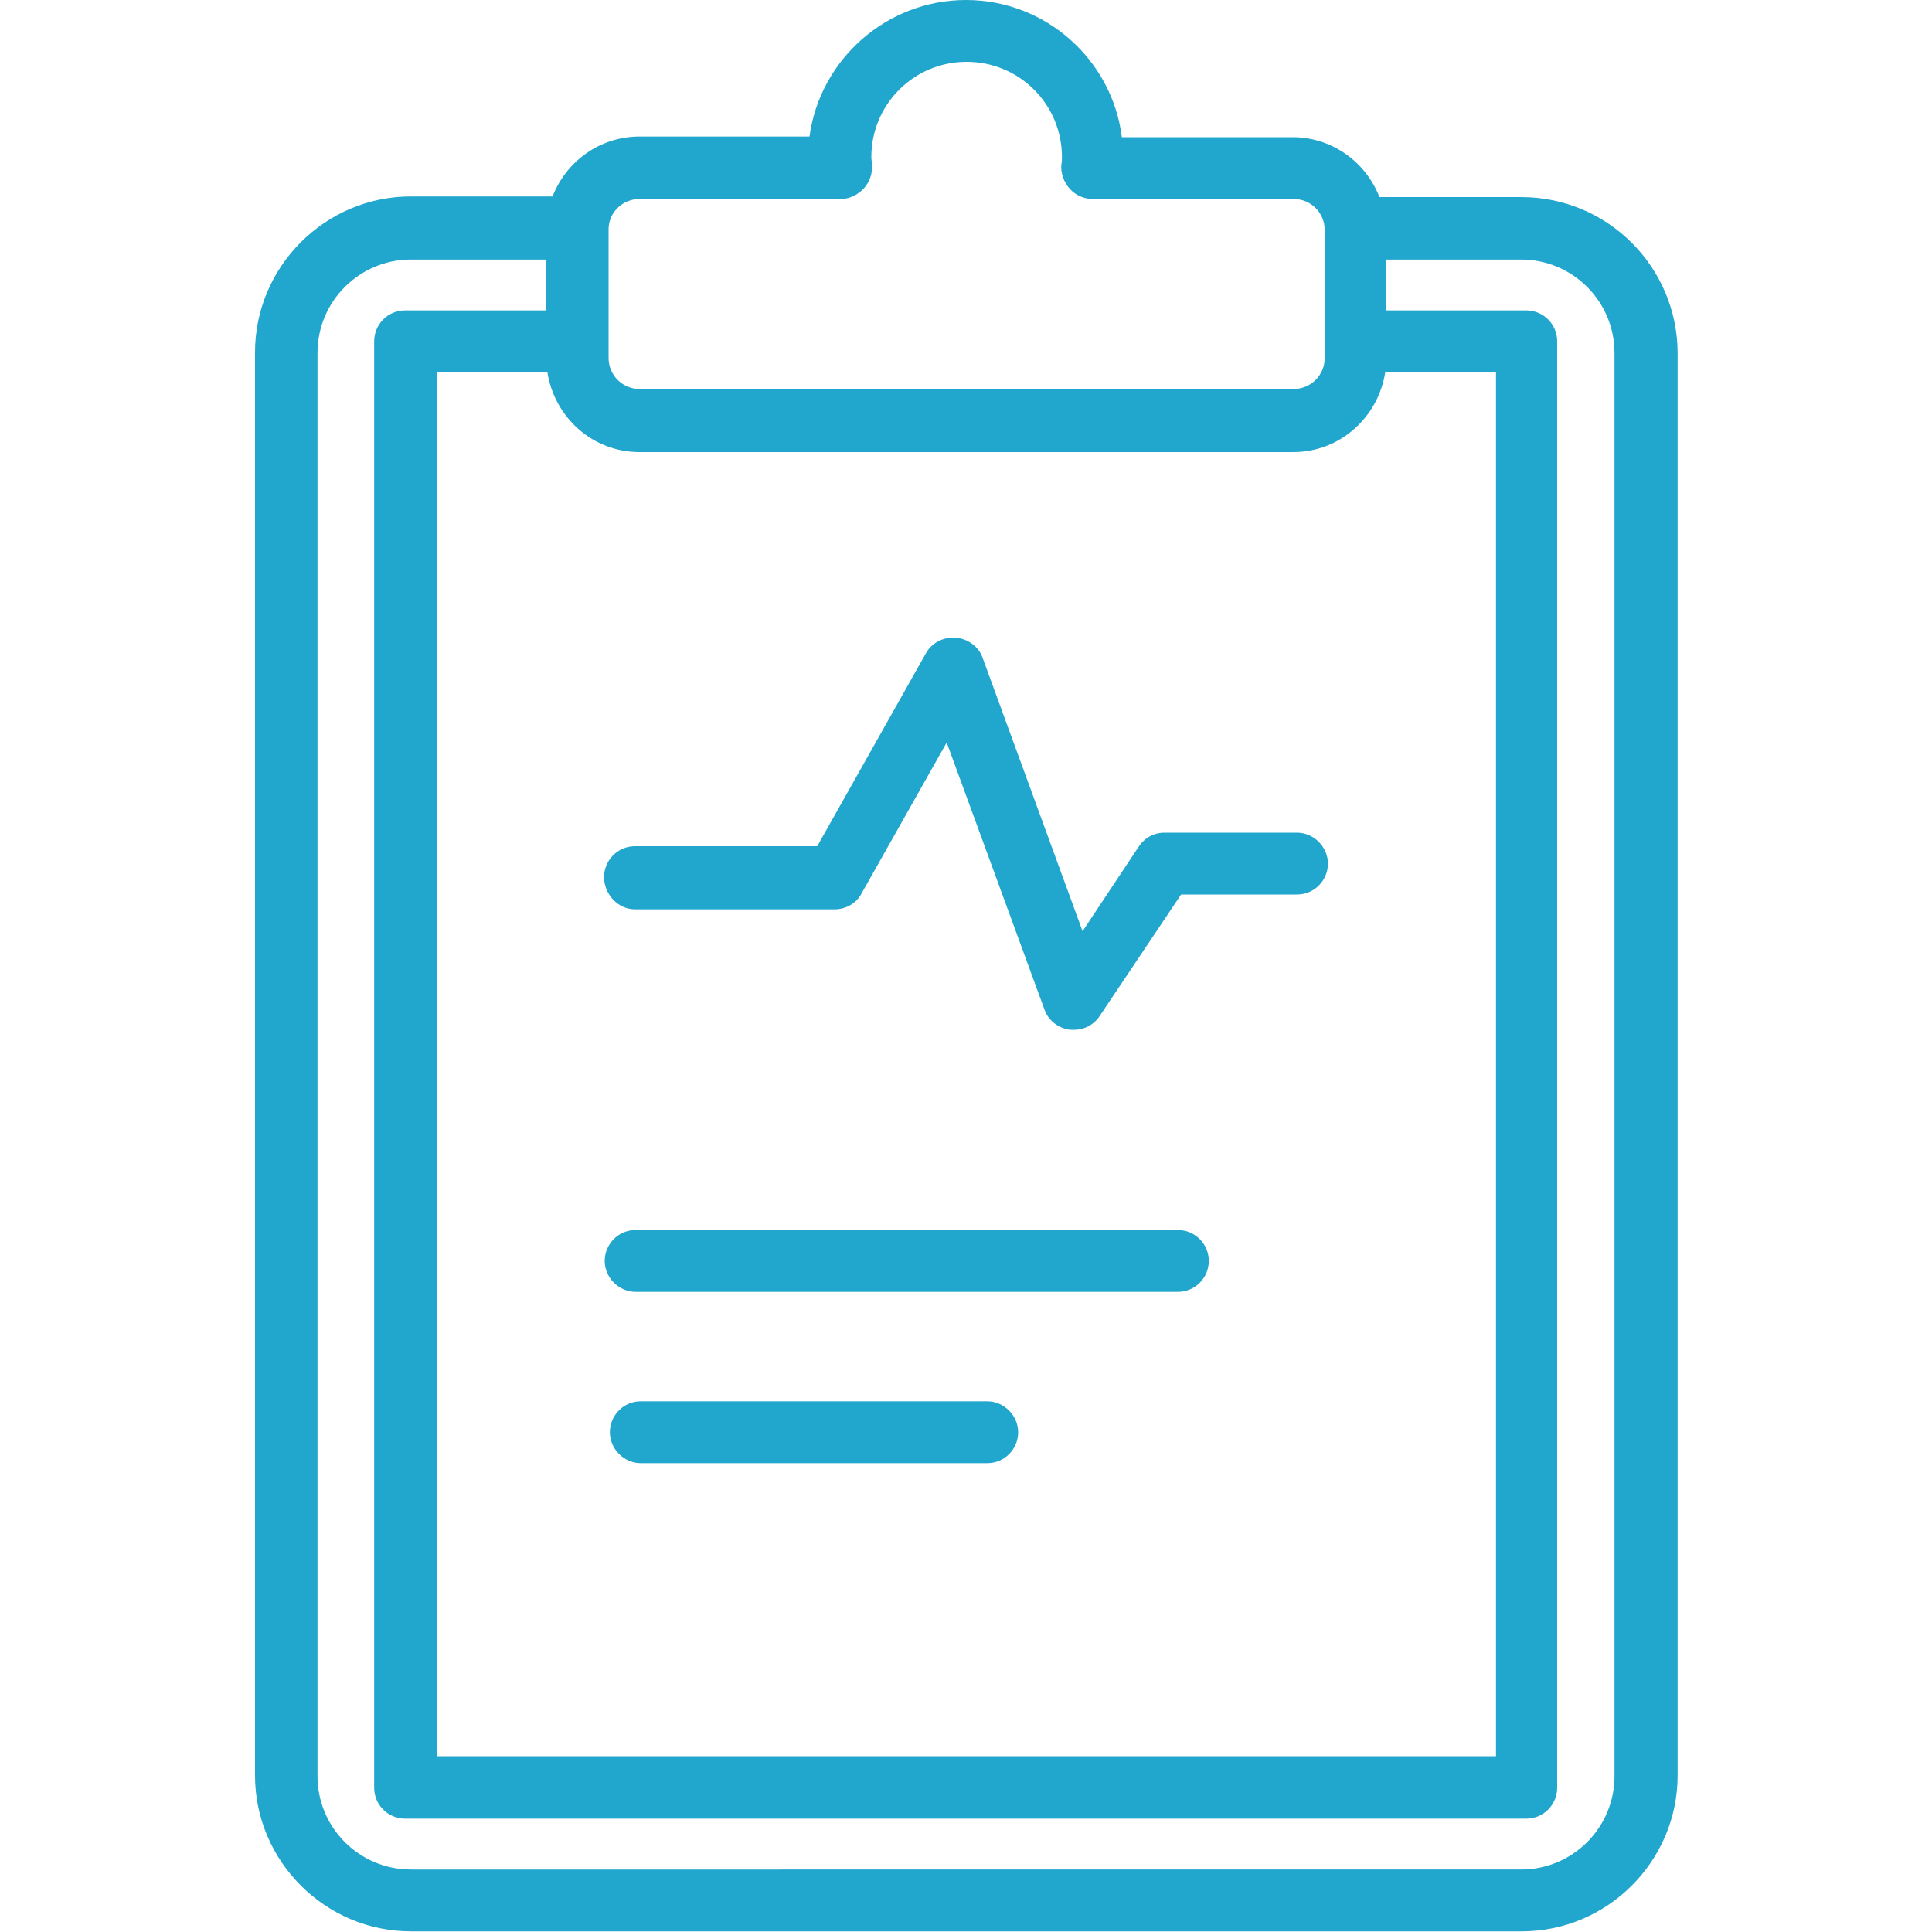
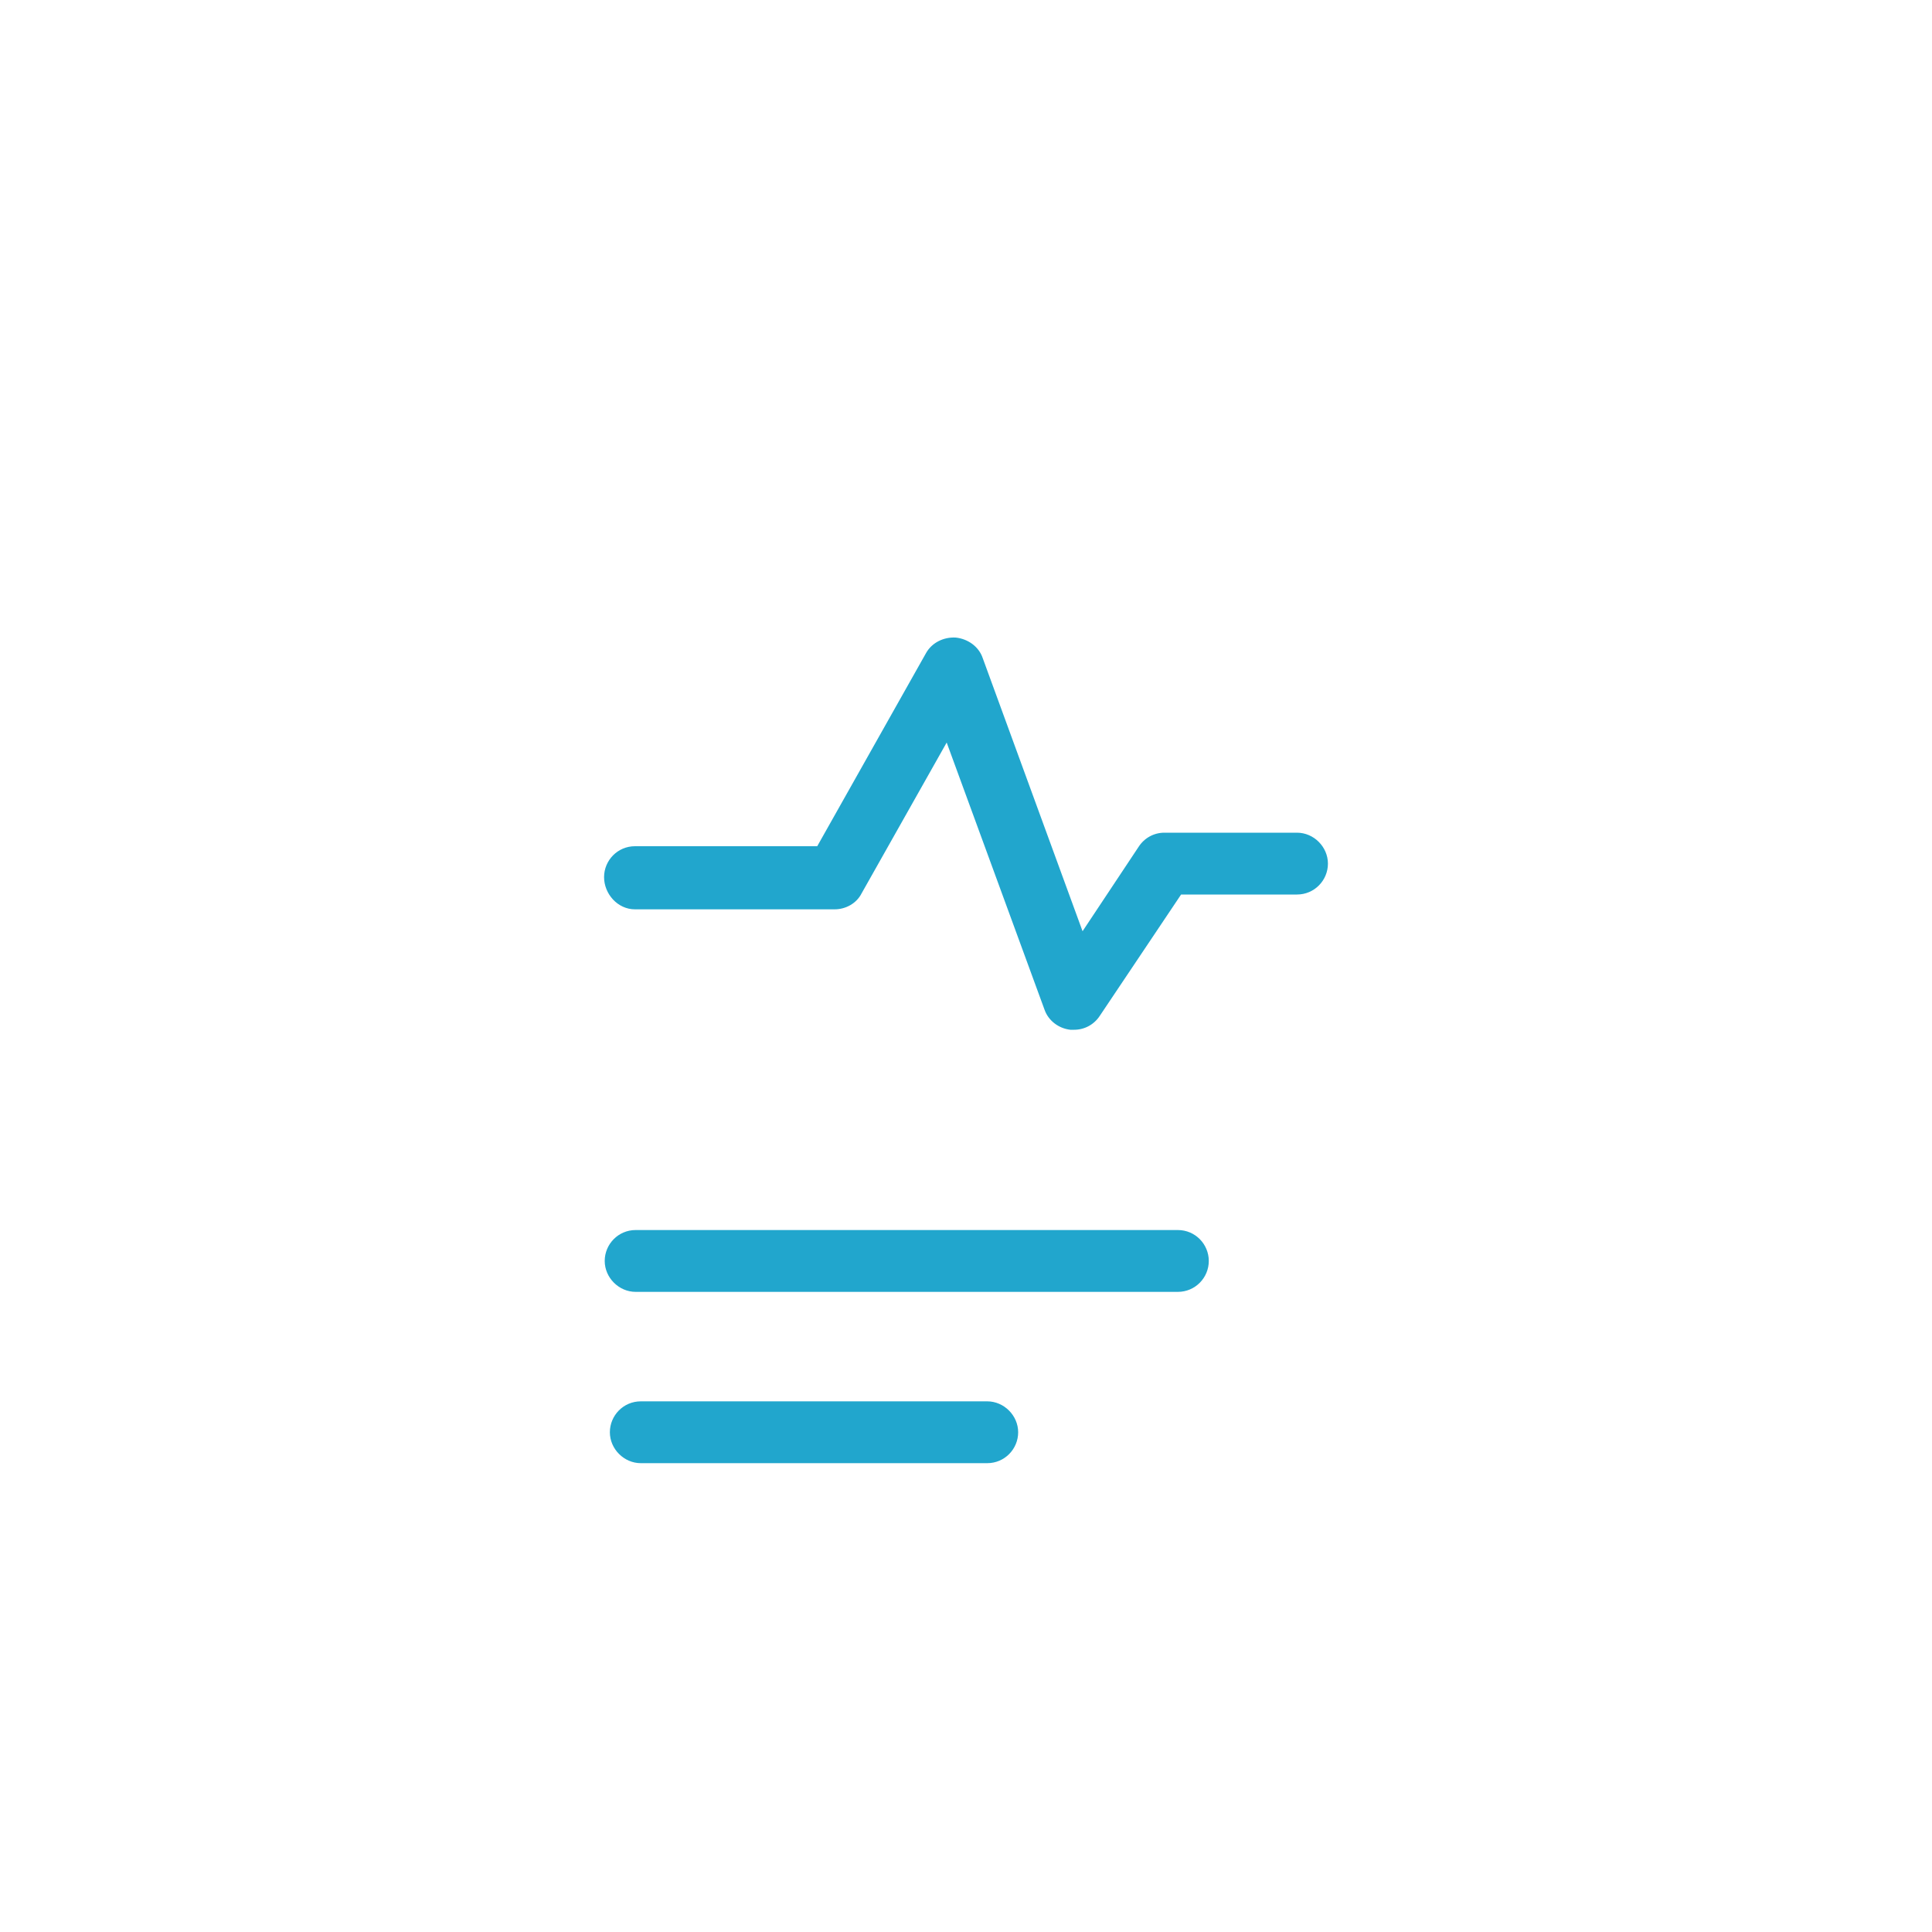
<svg xmlns="http://www.w3.org/2000/svg" version="1.1" id="レイヤー_1" x="0px" y="0px" viewBox="0 0 300 300" style="enable-background:new 0 0 300 300;" xml:space="preserve">
  <style type="text/css">
	.st0{fill:#21A6CD;}
</style>
  <g>
    <path class="st0" d="M98.6,141.2h31c1.7,0,3.4-0.9,4.2-2.5l13.2-23.4l15.2,41.5c0.6,1.7,2.2,2.9,4,3.1c0.2,0,0.4,0,0.6,0   c1.6,0,3.1-0.8,4-2.2l12.6-18.8h18c2.7,0,4.8-2.2,4.8-4.8s-2.2-4.8-4.8-4.8h-20.6c-1.6,0-3.1,0.8-4,2.2l-8.7,13.1l-15.5-42.4   c-0.6-1.8-2.3-3-4.2-3.2c-1.9-0.1-3.7,0.8-4.6,2.4l-16.9,30H98.6c-2.7,0-4.8,2.2-4.8,4.8S95.9,141.2,98.6,141.2z" />
    <path class="st0" d="M182.9,191H98.7c-2.7,0-4.8,2.2-4.8,4.8s2.2,4.8,4.8,4.8h84.2c2.7,0,4.8-2.2,4.8-4.8S185.6,191,182.9,191z" />
    <path class="st0" d="M153.3,217.6H99.5c-2.7,0-4.8,2.2-4.8,4.8s2.2,4.8,4.8,4.8h53.8c2.7,0,4.8-2.2,4.8-4.8   S155.9,217.6,153.3,217.6z" />
-     <path class="st0" d="M236.2,30.6h-22c-2.1-5.4-7.3-9.3-13.5-9.3h-26.5C172.7,9.3,162.4,0,150,0s-22.7,9.3-24.3,21.2H99.3   c-6.2,0-11.4,3.9-13.5,9.3h-22c-13.3,0-24.2,10.9-24.2,24.2v221c0,13.3,10.9,24.2,24.2,24.2h172.5c13.3,0,24.2-10.9,24.2-24.2v-221   C260.4,41.4,249.6,30.6,236.2,30.6z M85,57.8c1.1,7,7,12.4,14.3,12.4h101.5c7.3,0,13.2-5.4,14.3-12.4h17.2v214.9H67.8V57.8H85z    M99.3,30.9h31.2c1.4,0,2.6-0.6,3.6-1.6c0.9-1,1.4-2.3,1.3-3.7c0-0.4-0.1-0.8-0.1-1.2c0-8.2,6.6-14.8,14.8-14.8s14.8,6.6,14.8,14.8   c0,0.4,0,0.8-0.1,1.2c-0.1,1.3,0.4,2.7,1.3,3.7c0.9,1,2.2,1.6,3.6,1.6h31.2c2.7,0,4.8,2.2,4.8,4.8v19.9c0,2.7-2.2,4.8-4.8,4.8H99.3   c-2.7,0-4.8-2.2-4.8-4.8V35.8C94.4,33.1,96.6,30.9,99.3,30.9z M250.7,275.8c0,8-6.5,14.5-14.5,14.5H63.8c-8,0-14.5-6.5-14.5-14.5   v-221c0-8,6.5-14.5,14.5-14.5h21v7.9H62.9c-2.7,0-4.8,2.2-4.8,4.8v224.6c0,2.7,2.2,4.8,4.8,4.8H237c2.7,0,4.8-2.2,4.8-4.8V53   c0-2.7-2.2-4.8-4.8-4.8h-21.8v-7.9h21c8,0,14.5,6.5,14.5,14.5V275.8z" />
  </g>
</svg>